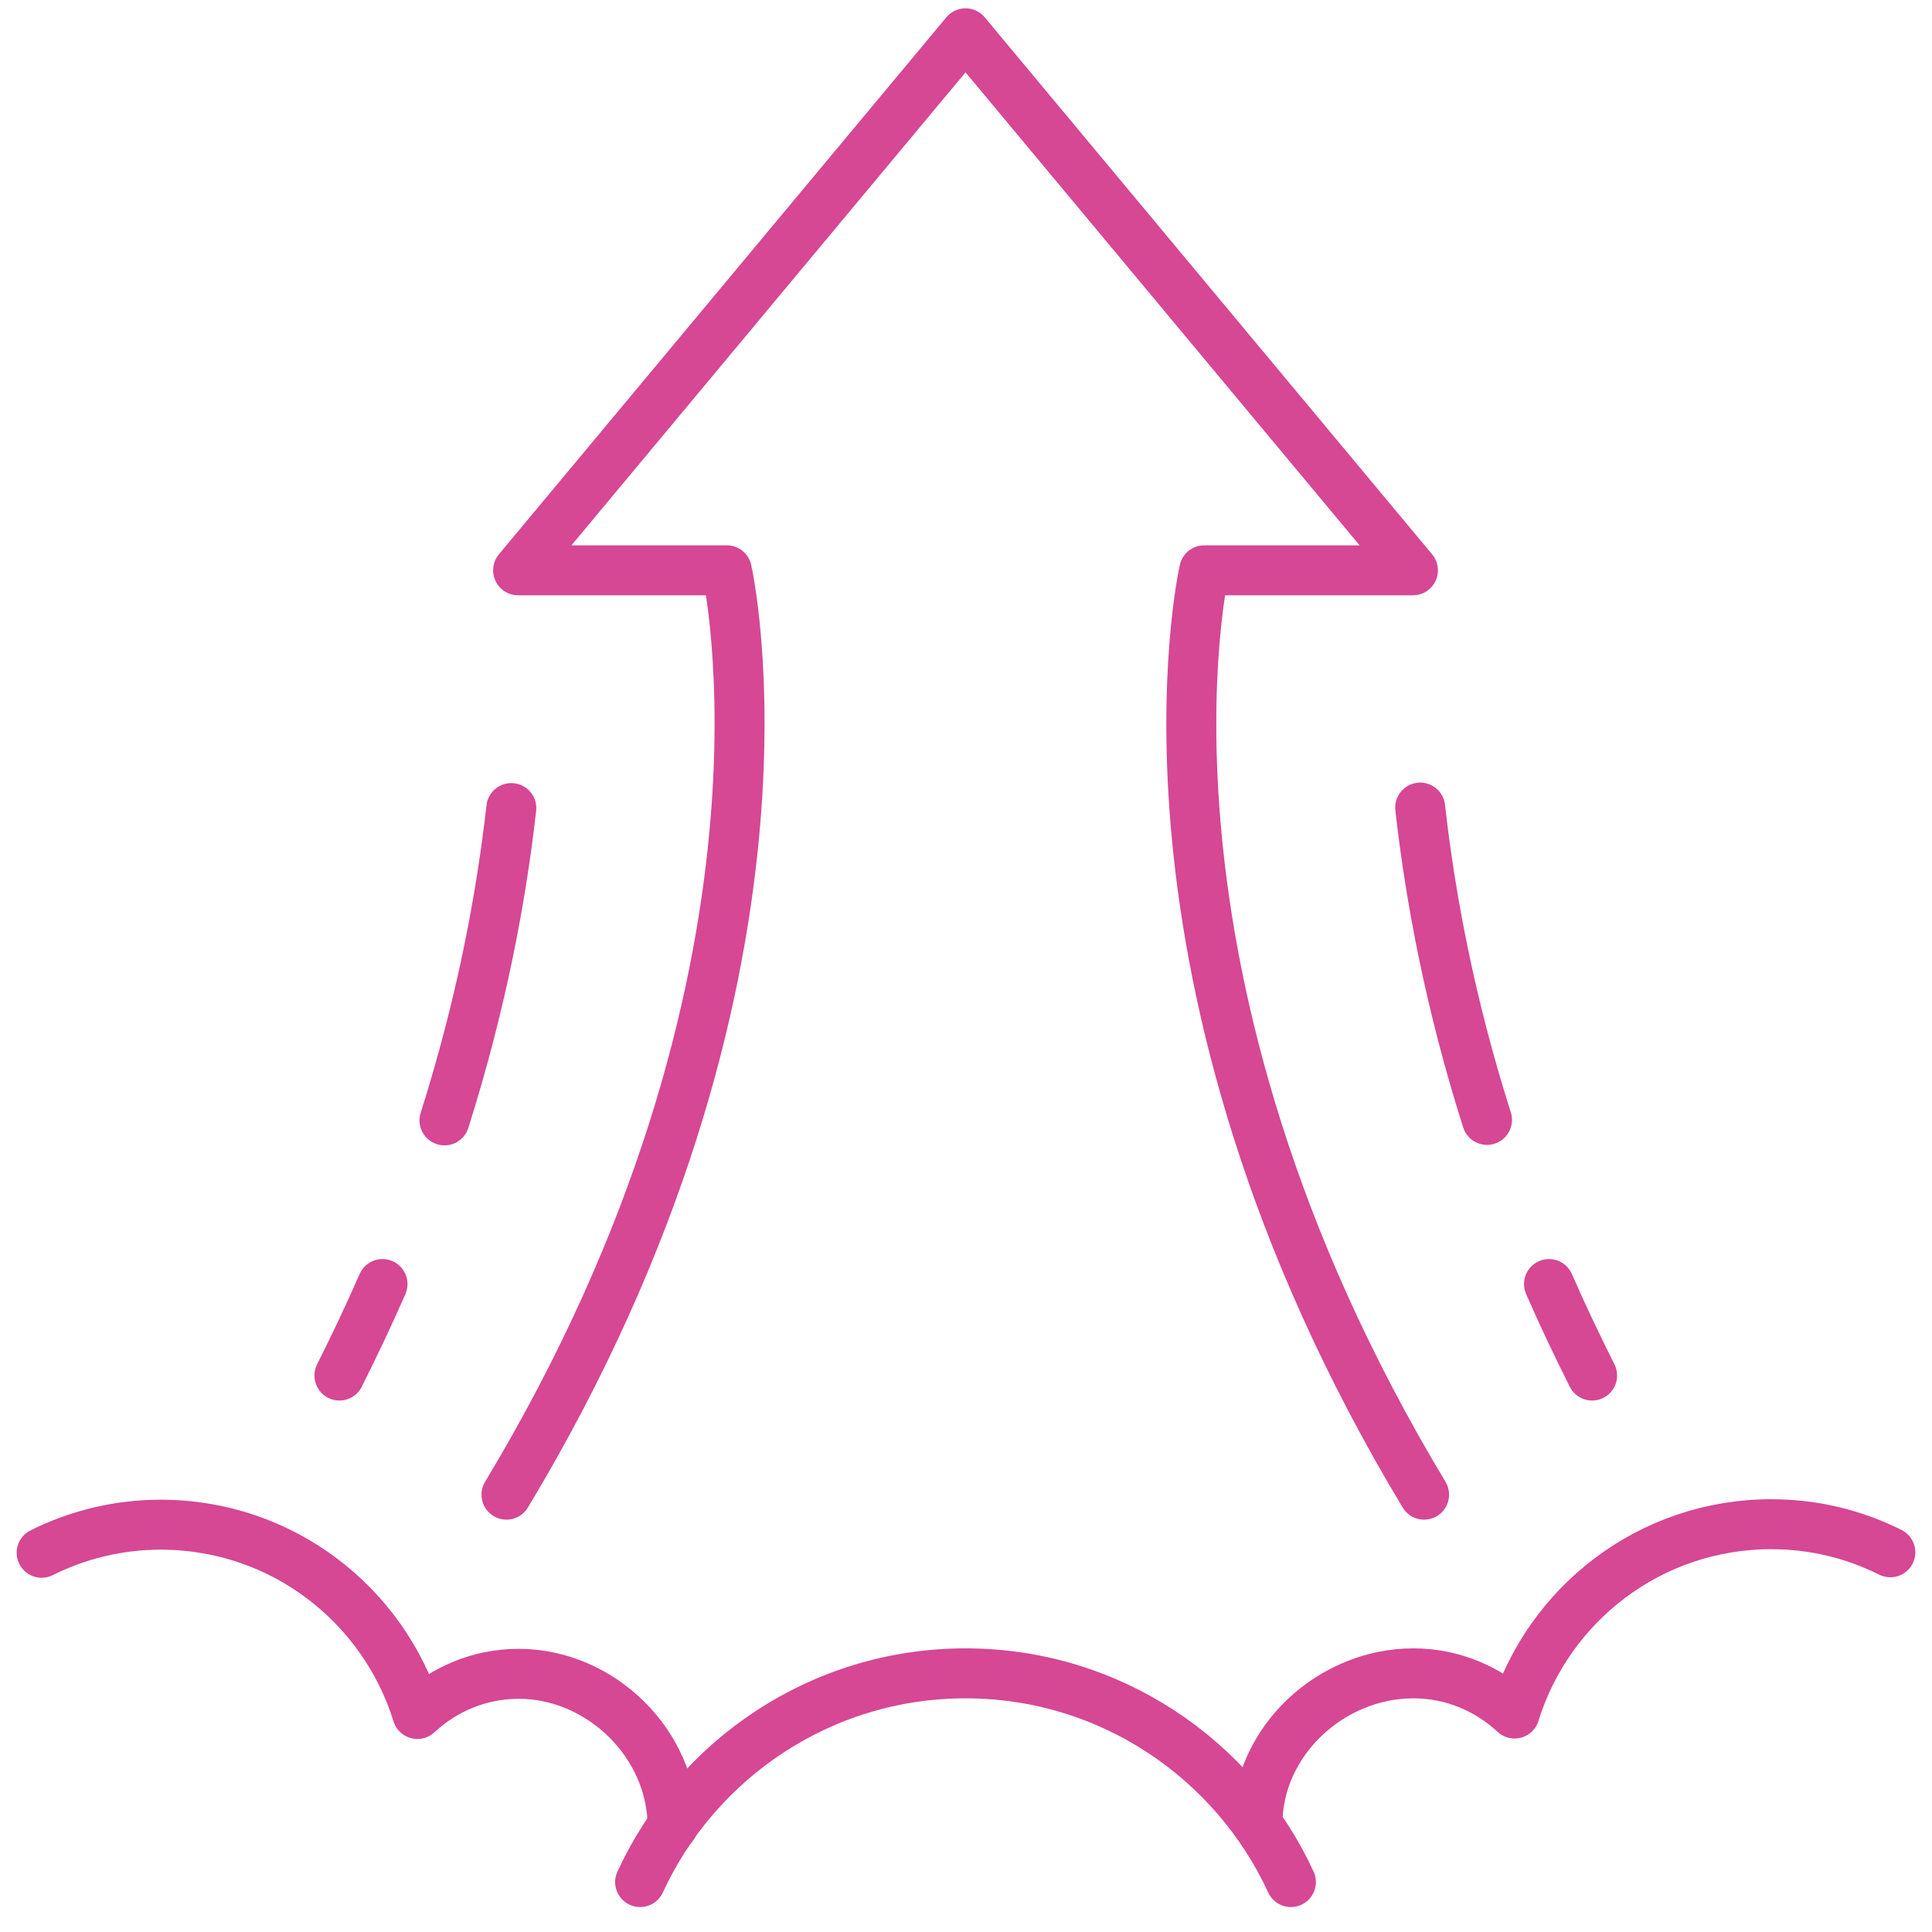
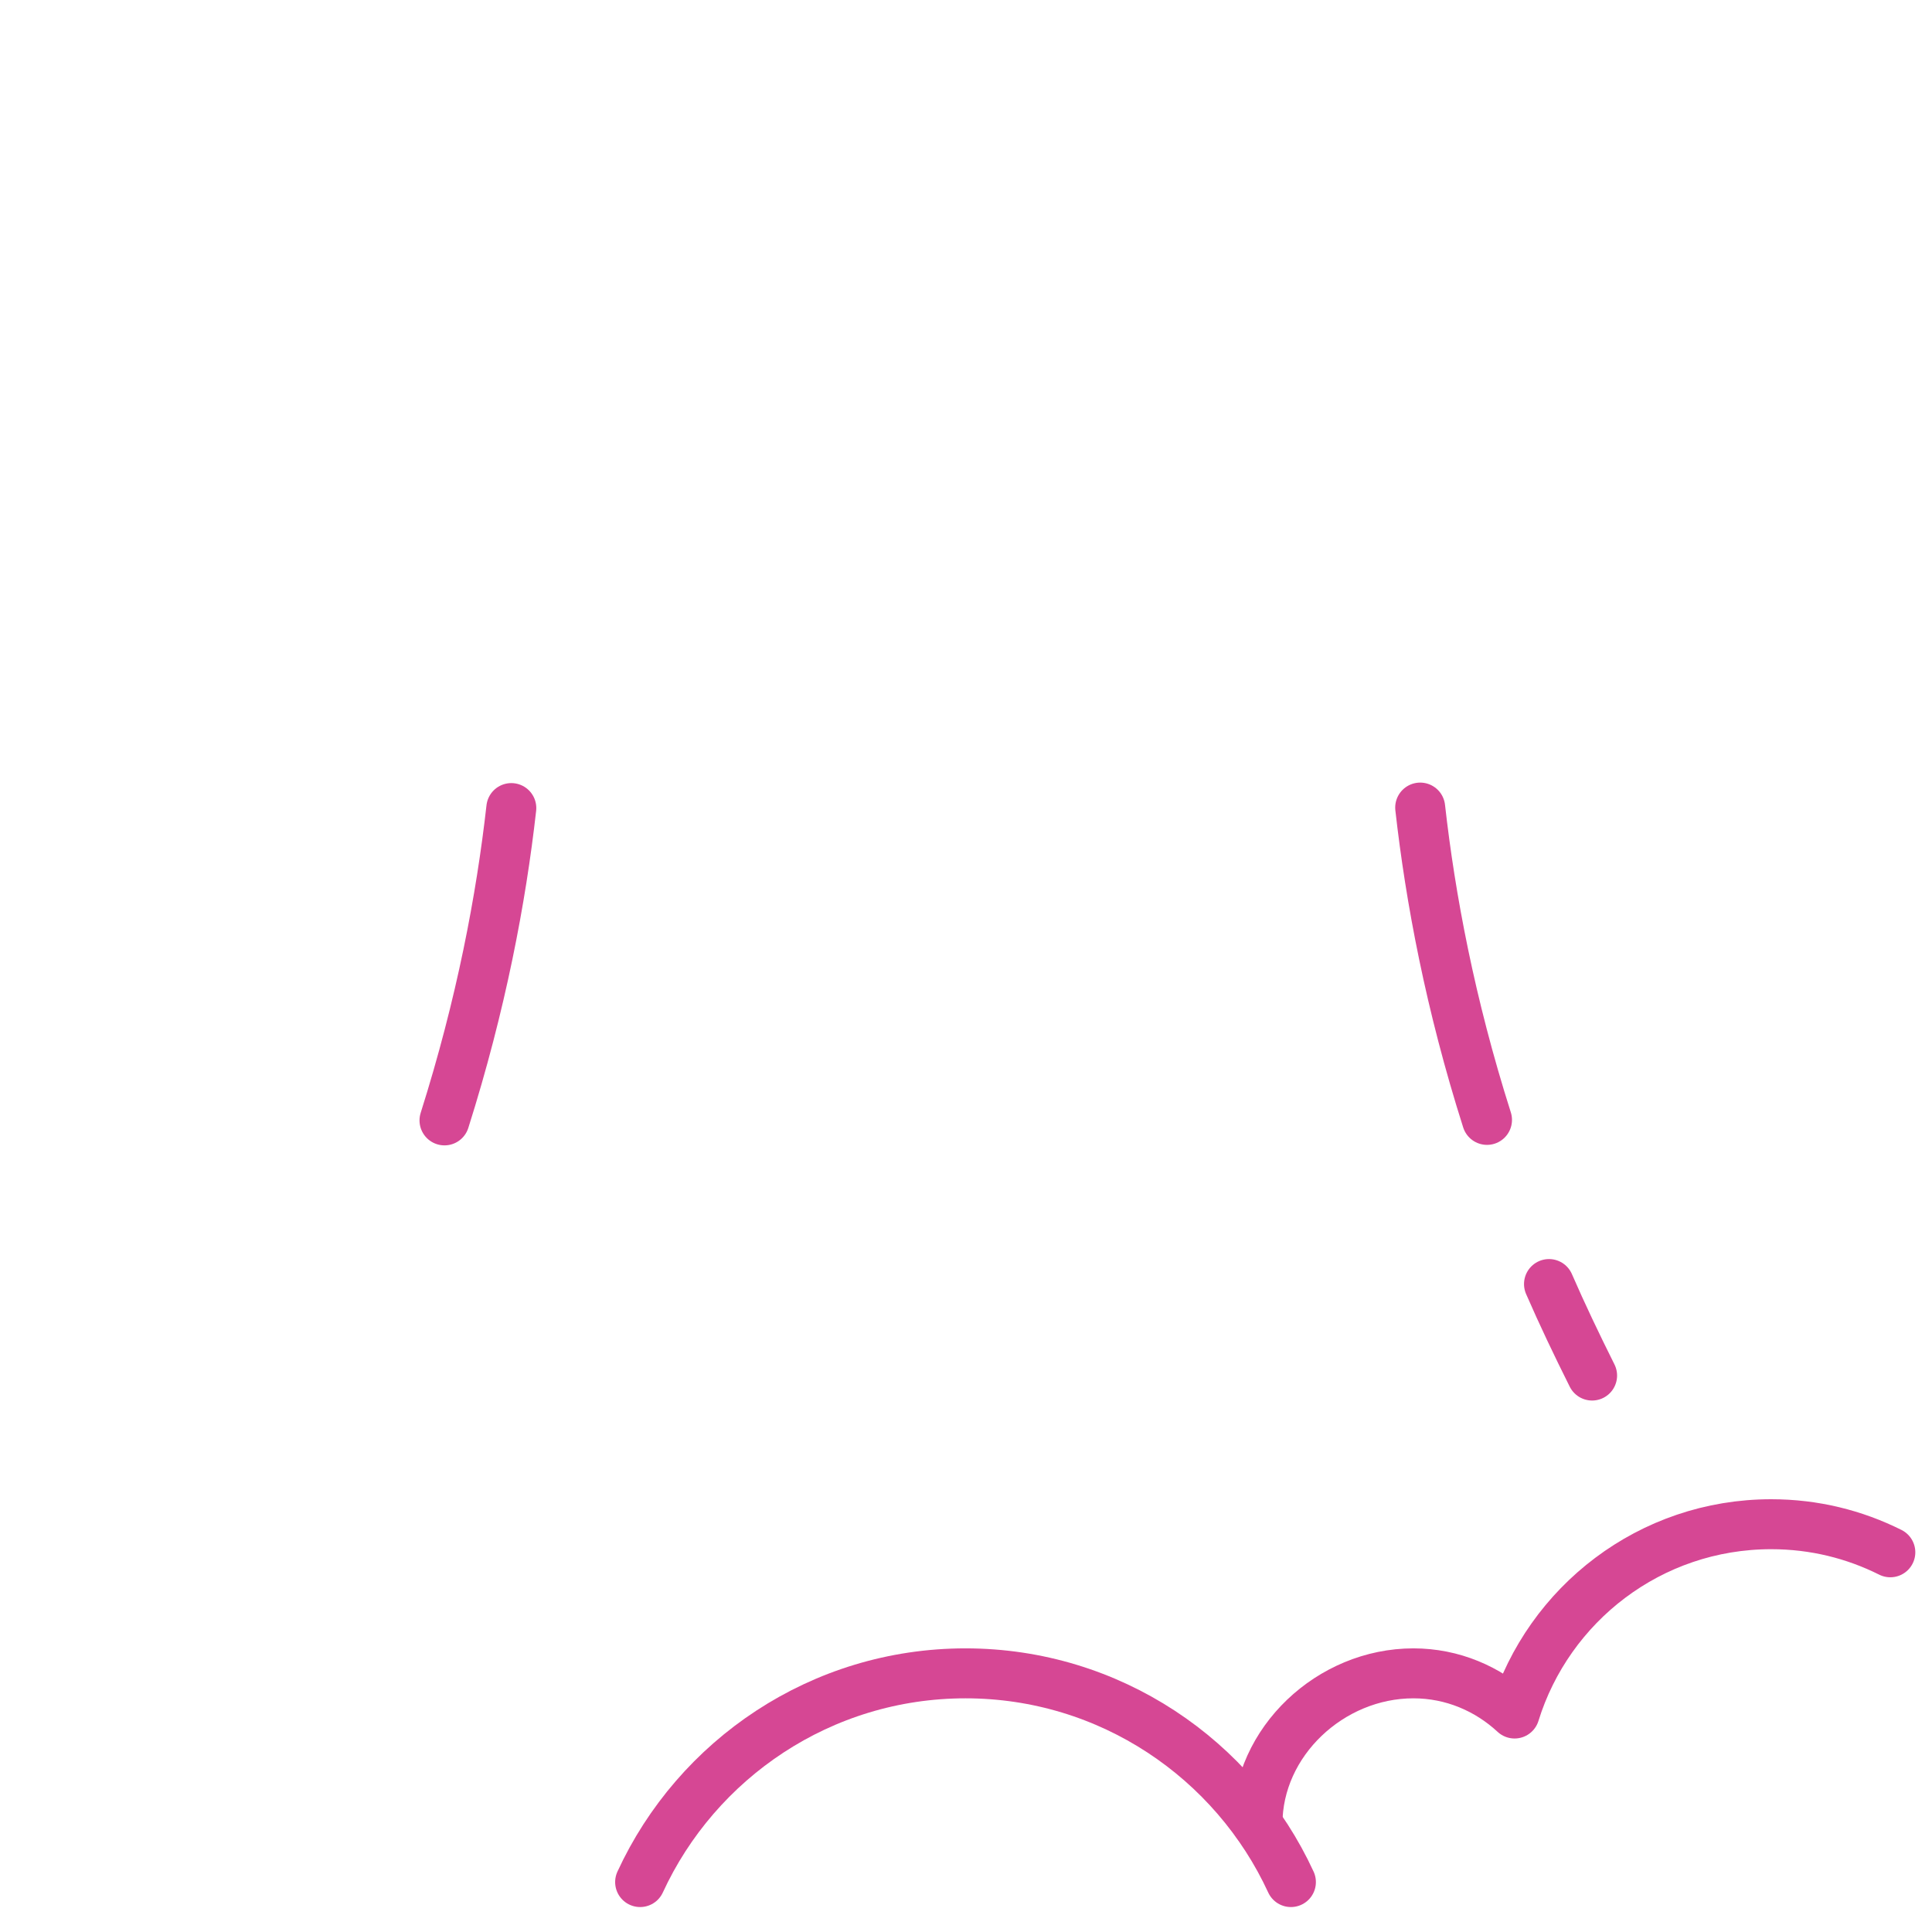
<svg xmlns="http://www.w3.org/2000/svg" width="58" height="58" viewBox="0 0 58 58" fill="none">
-   <path d="M20.191 54.828C20.191 52.356 18.04 50.249 15.568 50.249C14.391 50.249 13.33 50.714 12.53 51.455C11.513 48.17 8.46 45.772 4.826 45.772C3.547 45.772 2.326 46.077 1.25 46.615" stroke="#D64794" stroke-width="1.5" stroke-linecap="round" stroke-linejoin="round" />
  <path d="M37.75 54.756C37.75 52.285 39.945 50.235 42.431 50.235C43.608 50.235 44.669 50.7 45.469 51.441C46.486 48.156 49.539 45.758 53.173 45.758C54.467 45.758 55.673 46.063 56.749 46.601" stroke="#D64794" stroke-width="1.5" stroke-linecap="round" stroke-linejoin="round" />
  <path d="M19.217 56.501C20.918 52.808 24.653 50.235 28.985 50.235C33.317 50.235 37.053 52.808 38.754 56.501" stroke="#D64794" stroke-width="1.5" stroke-linecap="round" stroke-linejoin="round" />
-   <path d="M42.752 44.871C33.361 29.273 36.152 17.121 36.152 17.121H42.417L28.986 1L15.554 17.121H21.819C21.819 17.121 24.596 29.273 15.205 44.871" stroke="#D64794" stroke-width="1.5" stroke-linecap="round" stroke-linejoin="round" />
  <path d="M46.502 38.548C46.894 39.449 47.331 40.365 47.796 41.295" stroke="#D64794" stroke-width="1.5" stroke-linecap="round" stroke-linejoin="round" />
  <path d="M42.635 24.244C42.94 26.962 43.536 30.146 44.641 33.62" stroke="#D64794" stroke-width="1.5" stroke-linecap="round" stroke-linejoin="round" />
-   <path d="M11.483 38.548C11.091 39.449 10.655 40.365 10.19 41.295" stroke="#D64794" stroke-width="1.5" stroke-linecap="round" stroke-linejoin="round" />
  <path d="M15.35 24.259C15.044 26.977 14.448 30.146 13.344 33.635" stroke="#D64794" stroke-width="1.5" stroke-linecap="round" stroke-linejoin="round" />
</svg>